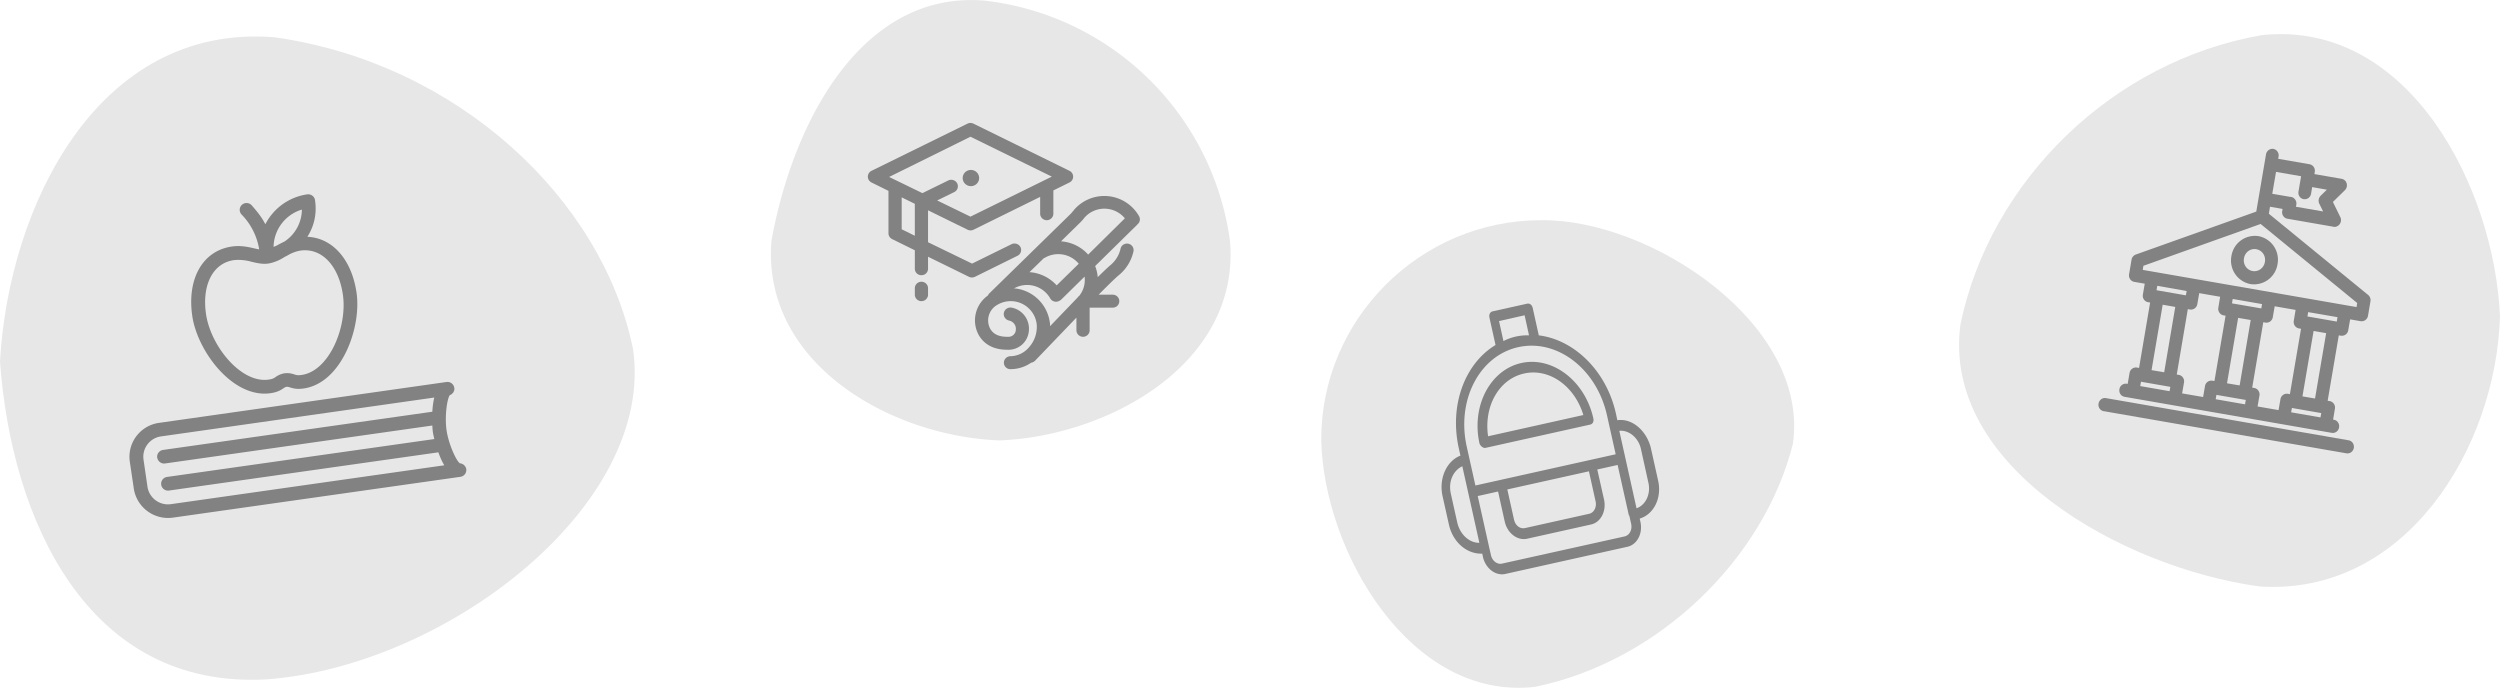
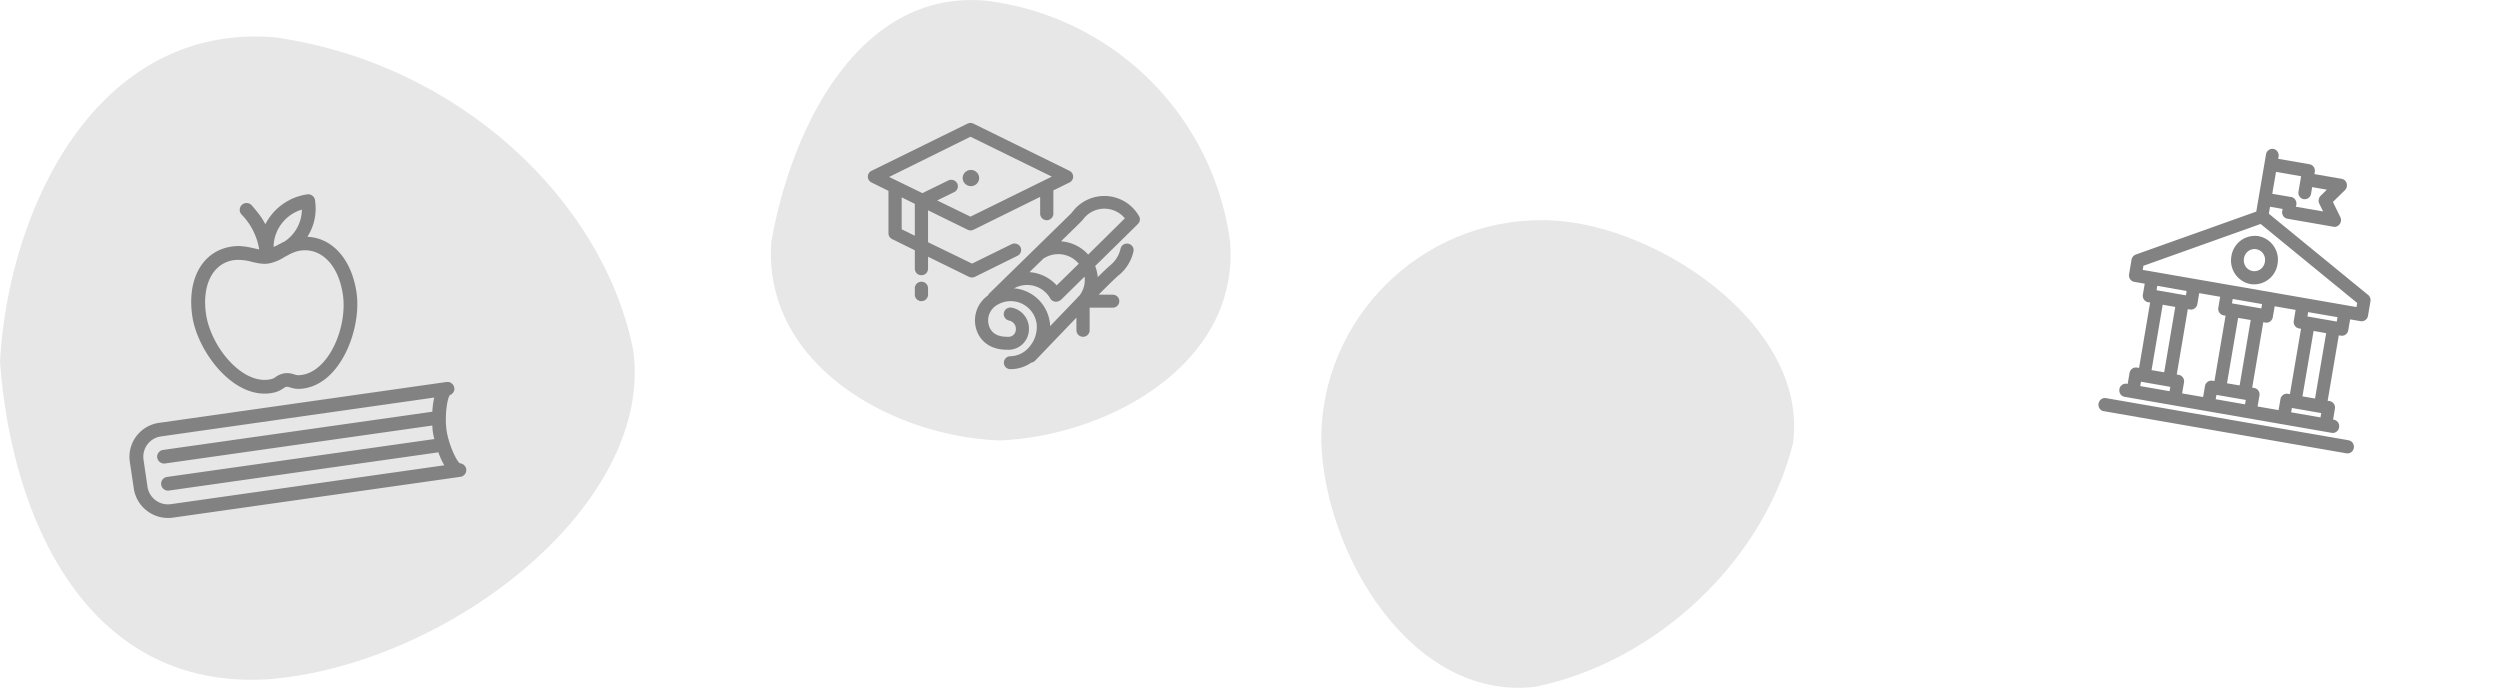
<svg xmlns="http://www.w3.org/2000/svg" xmlns:xlink="http://www.w3.org/1999/xlink" width="386" height="107" viewBox="0 0 386 107">
  <defs>
    <path id="feature-1__a" d="M252.36 3188.75c28.29 3.98 50.65 24.97 55.38 48.14 3.49 24.03-28.66 48.89-56.5 51-27.9 1.62-39.51-24.9-41.24-49.08 1.33-23.8 14.98-52.23 42.36-50.06z" />
    <path id="feature-1__b" d="M239.69 3231.8c-.85-5.78 1.62-10.1 6.13-10.74 1.39-.2 2.58.09 3.54.31l.66.14a9.98 9.98 0 00-2.75-5.42 1.05 1.05 0 01.11-1.49 1.07 1.07 0 011.5.12c.78.9 1.49 1.73 2.09 2.9a8.65 8.65 0 016.46-4.61c.59-.08 1.13.32 1.21.9.33 2.2-.2 4.1-1.18 5.65 3.86.17 6.83 3.46 7.59 8.63.79 5.37-2.3 13.95-8.16 14.79-1.04.15-1.59 0-2.1-.16-.23-.07-.33-.1-.55-.1-.22.05-.3.11-.5.25-.45.3-.94.59-1.97.74-5.87.83-11.3-6.54-12.08-11.91zm12.55-10.69c.16-.05.3-.11.45-.18l.08-.04c.35-.2.74-.4 1.16-.6a5.97 5.97 0 002.68-4.93 6.13 6.13 0 00-4.37 5.75zm-10.43 10.39c.73 4.96 5.42 10.72 9.66 10.11.62-.08.81-.21 1.07-.39.26-.18.62-.42 1.25-.56l.17-.03c.7-.07 1.16.07 1.49.18.3.1.5.17 1.13.08 4.24-.6 7.09-7.43 6.36-12.4-.66-4.52-3.3-7.25-6.54-6.8-.63.1-1.2.32-1.71.58-.24.15-.49.27-.74.4l-.1.06a6.8 6.8 0 01-2.38.96h-.04c-.87.13-1.73-.07-2.55-.26a7.24 7.24 0 00-2.75-.27c-3.25.46-4.98 3.81-4.32 8.34zm40.04 23.55c.07.11.12.24.14.37.08.58-.32 1.12-.9 1.2l-44.38 6.3a5.35 5.35 0 01-6.05-4.47l-.62-4.18a5.29 5.29 0 014.52-5.98l44.38-6.31c.58-.08 1.12.32 1.2.9.03.13.02.27-.01.4l-.05.1a.88.88 0 01-.11.24l-.1.1c-.06.07-.11.12-.18.17l-.14.07c-.04.02-.07.05-.11.06-.42.6-.8 3.3-.49 5.43.32 2.13 1.46 4.62 2.03 5.07l.12.03c.06 0 .1.02.16.03l.2.1.14.08a1 1 0 01.17.19l.08.1zm-47.58-1.39c-.08-.57.32-1.1.9-1.19l41.58-5.9c.04-.74.14-1.5.3-2.19l-42.18 6a3.17 3.17 0 00-2.71 3.59l.61 4.18a3.2 3.2 0 003.63 2.69l42.2-6c-.37-.61-.67-1.31-.92-2l-41.59 5.9a1.06 1.06 0 01-.3-2.1l41.27-5.85c-.11-.46-.19-.83-.22-1.04-.03-.21-.07-.59-.09-1.05l-41.27 5.86a1.07 1.07 0 01-1.2-.9z" />
    <path id="feature-1__c" d="M362.08 3183.1a43.22 43.22 0 0137.83 37.1c1.63 18.93-18.8 30.15-35.57 30.8-16.87-.62-36.73-11.92-35.23-30.8 3.35-18.62 14.1-38.73 32.97-37.1z" />
    <path id="feature-1__d" d="M447.96 3217c16.9-.2 41.47 16.04 38.87 34.49-4.43 17.77-20.73 33.64-39.82 37.56-19.27 2.21-32.65-20.95-33.01-38.1-.06-18.68 15.3-33.98 33.96-33.95z" />
-     <path id="feature-1__e" d="M559.25 3188.42c22.76-2.38 35.91 23.66 36.75 43.46-.64 20.43-14.67 43.15-37.12 41.67-21.35-2.92-49.16-18.64-46.18-40.5 4.59-22.12 23.46-40.64 46.55-44.63z" />
    <path id="feature-1__f" d="M385.62 3217.64l-.04.06-6.49 6.38c.22.55.35 1.12.4 1.71.74-.73 1.45-1.41 1.9-1.8a4.65 4.65 0 001.62-2.57c.1-.54.64-.9 1.2-.79a1 1 0 01.8 1.17 6.56 6.56 0 01-2.28 3.7c-.68.57-2.04 1.93-3.1 3h2.17c.56 0 1.02.44 1.02 1a1 1 0 01-1.02 1h-3.56v3.5c0 .55-.46 1-1.02 1s-1.02-.45-1.02-1v-1.96l-6.39 6.66c-.16.16-.37.27-.6.3-.93.65-2.05 1-3.2 1a1 1 0 01-1.01-1c0-.55.46-1 1.02-1a3.83 3.83 0 002.84-1.36 4.7 4.7 0 001.2-3.64 4.04 4.04 0 00-6.08-2.93 2.75 2.75 0 00-1.1 3.67c.47.85 1.34 1.26 2.63 1.26h.1c.64.05 1.19-.42 1.23-1.04.1-.67-.34-1.3-1.02-1.46-.56-.11-.93-.65-.82-1.2.11-.55.66-.91 1.22-.8a3.31 3.31 0 012.63 3.64 3.16 3.16 0 01-3.34 2.86c-2.58 0-3.82-1.25-4.41-2.3a4.7 4.7 0 011.44-6.08.99.99 0 01.22-.33l12.58-12.3.43-.5.03-.05a6.17 6.17 0 0110.07.94c.24.43.14.96-.25 1.26zm-14.47 5.24l-2.2 2.14c1.62.11 3.13.85 4.2 2.04l3.41-3.34a4.12 4.12 0 00-5.24-.92l-.17.08zm6.3 2.84l-3.56 3.5c-.09.1-.2.16-.3.21l-.05.03a1.03 1.03 0 01-1.42-.45 4.11 4.11 0 00-5.57-1.47h.26a6.1 6.1 0 015.28 5.22c.04.2.04.4.04.6l4.25-4.42c.05-.09.12-.16.2-.22l.1-.1a3.92 3.92 0 00.78-2.9zm-3.62-5.46c1.61.12 3.12.85 4.18 2.05l5.67-5.6a4.1 4.1 0 00-6.3-.03l-.03.05c-.18.22-.37.43-.57.63l-2.94 2.88zm-13.3 5.48c-.3.14-.63.14-.92 0l-6.32-3.1v1.85a1 1 0 01-1.02 1 1 1 0 01-1.02-1v-2.85l-3.5-1.72a1 1 0 01-.57-.9v-6.55l-2.63-1.3a1 1 0 010-1.79l14.83-7.29c.3-.14.63-.14.92 0l14.84 7.29a1 1 0 010 1.79l-2.5 1.23v3.6c0 .54-.46 1-1.02 1s-1.02-.46-1.02-1v-2.6l-10.29 5.07c-.29.14-.62.14-.91 0l-6.11-3v4.93l6.8 3.3 6.1-3c.5-.24 1.12-.04 1.37.45a1 1 0 01-.45 1.34zm-13.25-15.42l5.14 2.5 4-1.96c.5-.24 1.12-.04 1.37.45a1 1 0 01-.46 1.35l-2.63 1.29 5.14 2.5 12.56-6.18-12.56-6.16zm3.97 9.08v-4.93l-2.03-1v4.93zm8.66-10.16c.7 0 1.27.56 1.27 1.25s-.57 1.25-1.27 1.25c-.7 0-1.27-.56-1.27-1.25 0-.7.57-1.25 1.27-1.25zm-6.62 18.26v1c0 .55-.46 1-1.02 1s-1.02-.45-1.02-1v-1c0-.56.46-1 1.02-1s1.02.44 1.02 1z" />
    <path id="feature-1__g" d="M573.43 3252.17c-.05.27-.2.5-.42.66-.21.15-.5.2-.74.16l-37.42-6.5h-.04a1 1 0 01-.8-1.13c.03-.27.17-.52.38-.69.2-.17.46-.24.72-.21l37.51 6.52c.28.05.5.2.65.42.15.23.2.5.16.77zm-11.78-28.39a3.67 3.67 0 01-4.2 3.08 3.7 3.7 0 01-2.92-4.31 3.67 3.67 0 014.19-3.09 3.7 3.7 0 012.93 4.32zm-3.28-2.3c-.9-.16-1.74.46-1.9 1.4-.16.95.42 1.8 1.33 1.97.9.15 1.74-.46 1.9-1.4.17-.95-.42-1.81-1.33-1.97zm-19.64 3.86l.38-2.24c.06-.37.32-.67.66-.8l18.6-6.63 1.5-8.82c.04-.27.18-.5.4-.67a.96.96 0 01.73-.19h.02c.54.11.89.64.79 1.2l-.06.33 4.85.84c.54.1.9.63.8 1.18l-.05.34 4.2.73a1 1 0 01.55.3c.37.4.35 1.06-.04 1.45l-1.86 1.82 1.15 2.35a1.06 1.06 0 01-.32 1.3c-.22.16-.5.25-.74.18l-7.12-1.24c-.53-.09-.89-.62-.8-1.17l.06-.34-1.94-.34-.18 1.08 15.33 12.54c.28.23.42.6.36.97l-.38 2.24a1 1 0 01-1.14.84l-1.62-.28-.29 1.68a1 1 0 01-1.14.84l-.32-.05-1.72 10.1.32.05c.54.1.9.62.8 1.18l-.28 1.68.12.02c.56.1.91.64.8 1.2-.04.26-.19.5-.4.65a.96.96 0 01-.73.17h-.01l-31.97-5.56a.97.97 0 01-.65-.42c-.15-.23-.2-.5-.15-.77a1 1 0 011.15-.83l.12.03.29-1.68a1 1 0 011.14-.85l.33.06 1.71-10.1-.32-.05c-.54-.1-.9-.62-.8-1.18l.29-1.68-1.62-.28c-.54-.1-.9-.62-.8-1.18zm26.16-12.78l.4-2.35-3.87-.67-.58 3.38 2.8.48c.23 0 .5.12.69.35l.1.15c.15.25.18.56.09.84l-.03.18 4.2.73-.59-1.2c-.2-.4-.1-.9.2-1.22l.97-.94-2.27-.4-.17 1.02c-.05.29-.2.52-.42.68-.22.15-.5.2-.74.16a.97.97 0 01-.63-.42c-.15-.23-.2-.5-.15-.77zm-6.03 31.52l-.29 1.68 3.24.56.29-1.68a1 1 0 011.14-.84l.32.06 1.72-10.1-.32-.05c-.54-.1-.9-.62-.8-1.18l.28-1.68-3.23-.56-.29 1.68a1 1 0 01-1.14.84l-.33-.06-1.71 10.1.32.05c.54.1.9.63.8 1.18zm-6.64-.11l-.12.67 4.53.79.12-.68zm3.58-1.46l1.71-10.1-1.94-.33-1.72 10.1zm3.35-11.89l.11-.67-4.53-.79-.11.68zm-11.94 11.44l-.29 1.68 3.24.56.29-1.68a1 1 0 011.14-.84l.32.05 1.72-10.09-.32-.05c-.54-.1-.9-.63-.8-1.18l.28-1.69-3.23-.56-.29 1.68a1 1 0 01-1.14.85l-.33-.06-1.71 10.1.32.05c.54.1.9.62.8 1.18zm-6.64-.12l-.12.67 4.53.79.12-.67zm3.58-1.46l1.71-10.09-1.94-.34-1.72 10.1zm3.35-11.88l.12-.67-4.54-.8-.11.68zm20.78 18.85l.12-.67-4.53-.79-.12.67zm-.84-2.92l1.72-10.09-1.94-.34-1.72 10.1zm-1.06-13.34l-.11.67 4.53.79.11-.68zm7.47-.78l.1-.63-14.91-12.2-18.1 6.46-.1.63z" />
-     <path id="feature-1__h" d="M438.44 3251.5c-1.29-5.77 1.61-11.37 6.45-12.45 4.84-1.07 9.84 2.77 11.12 8.54.11.5-.09.88-.5.97l-16.14 3.59c-.34.08-.77-.26-.93-.65zm1.32-1.14l14.71-3.28c-1.35-4.48-5.27-7.28-9.15-6.41-3.88.86-6.24 5.06-5.56 9.69zm25.1 1.67l1.16 5.2c.6 2.69-.7 5.2-2.85 5.84l.11.5c.4 1.78-.5 3.52-2 3.85l-18.87 4.2c-1.5.33-3.05-.86-3.45-2.65l-.1-.49c-2.34.1-4.53-1.72-5.15-4.49l-.98-4.39c-.61-2.76.65-5.44 2.76-6.25l-.25-1.13c-1.49-6.68.94-13.1 5.67-15.95l-.94-4.23c-.1-.49.1-.87.5-.97l5.31-1.18c.41-.09.76.18.87.66l.94 4.23c5.44.67 10.43 5.45 11.9 12.04l.23 1.06c2.22-.32 4.41 1.5 5.14 4.15zm-26.45 14.76l-2.63-11.8c-1.42.67-2.19 2.37-1.77 4.24l.98 4.4c.41 1.87 1.85 3.17 3.35 3.18zm3.72-31.13a8.02 8.02 0 013.95-.88l-.68-3.1-3.95.89zm19.37 26.93l-1.74-7.8-3.14.7 1.04 4.63c.4 1.79-.5 3.53-2 3.86l-9.88 2.2c-1.5.33-3.05-.86-3.45-2.65l-1.03-4.64-3.14.7 1.74 7.8.3 1.31c.19.9.97 1.49 1.71 1.32l18.94-4.2c.75-.18 1.2-1.04 1-1.94l-.29-1.3zm-16.02 1.94l9.88-2.2c.75-.16 1.2-1.03 1-1.92l-1.03-4.64-12.6 2.8 1.03 4.64c.2.9.9 1.5 1.72 1.32zm12.64-17.4c-1.59-7.17-7.7-11.86-13.7-10.53-6 1.33-9.55 8.18-7.96 15.34l1.34 6.02 21.66-4.82zm5.23 5.15c-.38-1.7-1.87-2.92-3.33-2.76l2.66 11.96c1.4-.48 2.22-2.2 1.84-3.91z" />
  </defs>
  <use fill="#e7e7e7" xlink:href="#feature-1__a" transform="translate(-210 -3183)" />
  <use fill="#828282" xlink:href="#feature-1__b" transform="translate(-210 -3183)" />
  <use fill="#e7e7e7" xlink:href="#feature-1__c" transform="translate(-210 -3183)" />
  <use fill="#e7e7e7" xlink:href="#feature-1__d" transform="translate(-210 -3183)" />
  <use fill="#e7e7e7" xlink:href="#feature-1__e" transform="translate(-210 -3183)" />
  <use fill="#828282" xlink:href="#feature-1__f" transform="translate(-210 -3183)" />
  <use fill="#828282" xlink:href="#feature-1__g" transform="translate(-210 -3183)" />
  <use fill="#828282" xlink:href="#feature-1__h" transform="translate(-210 -3183)" />
</svg>